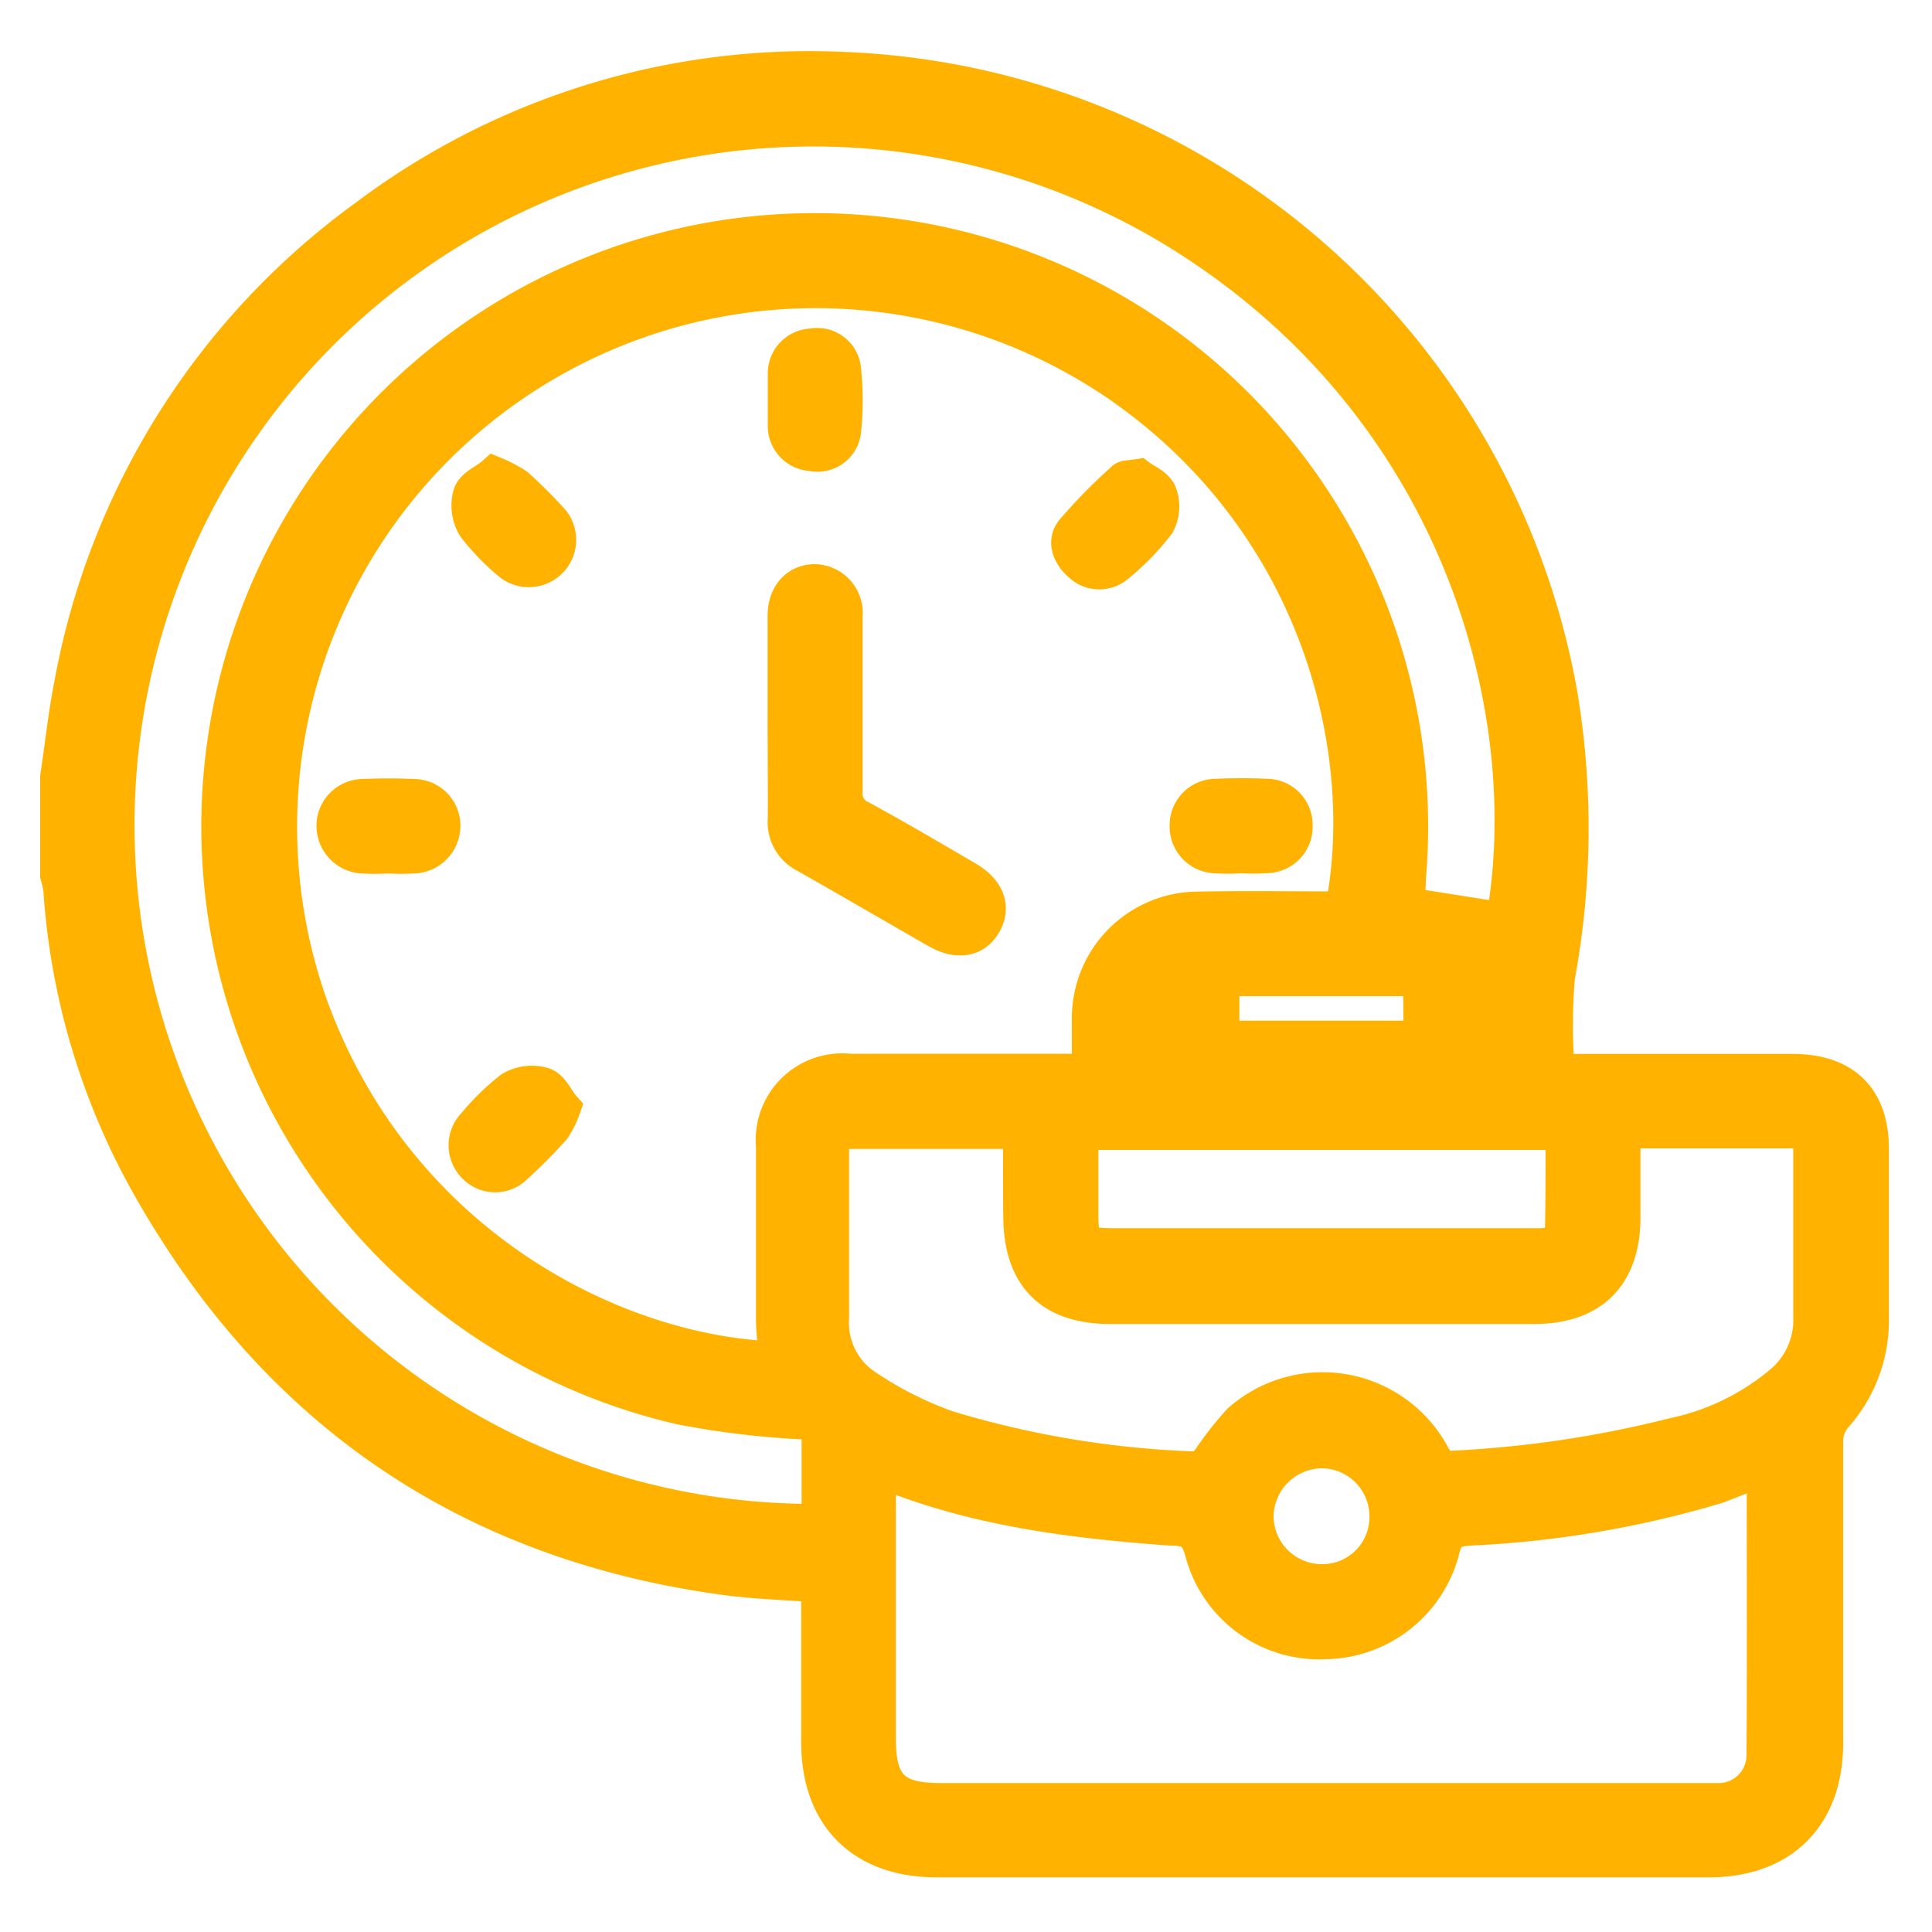
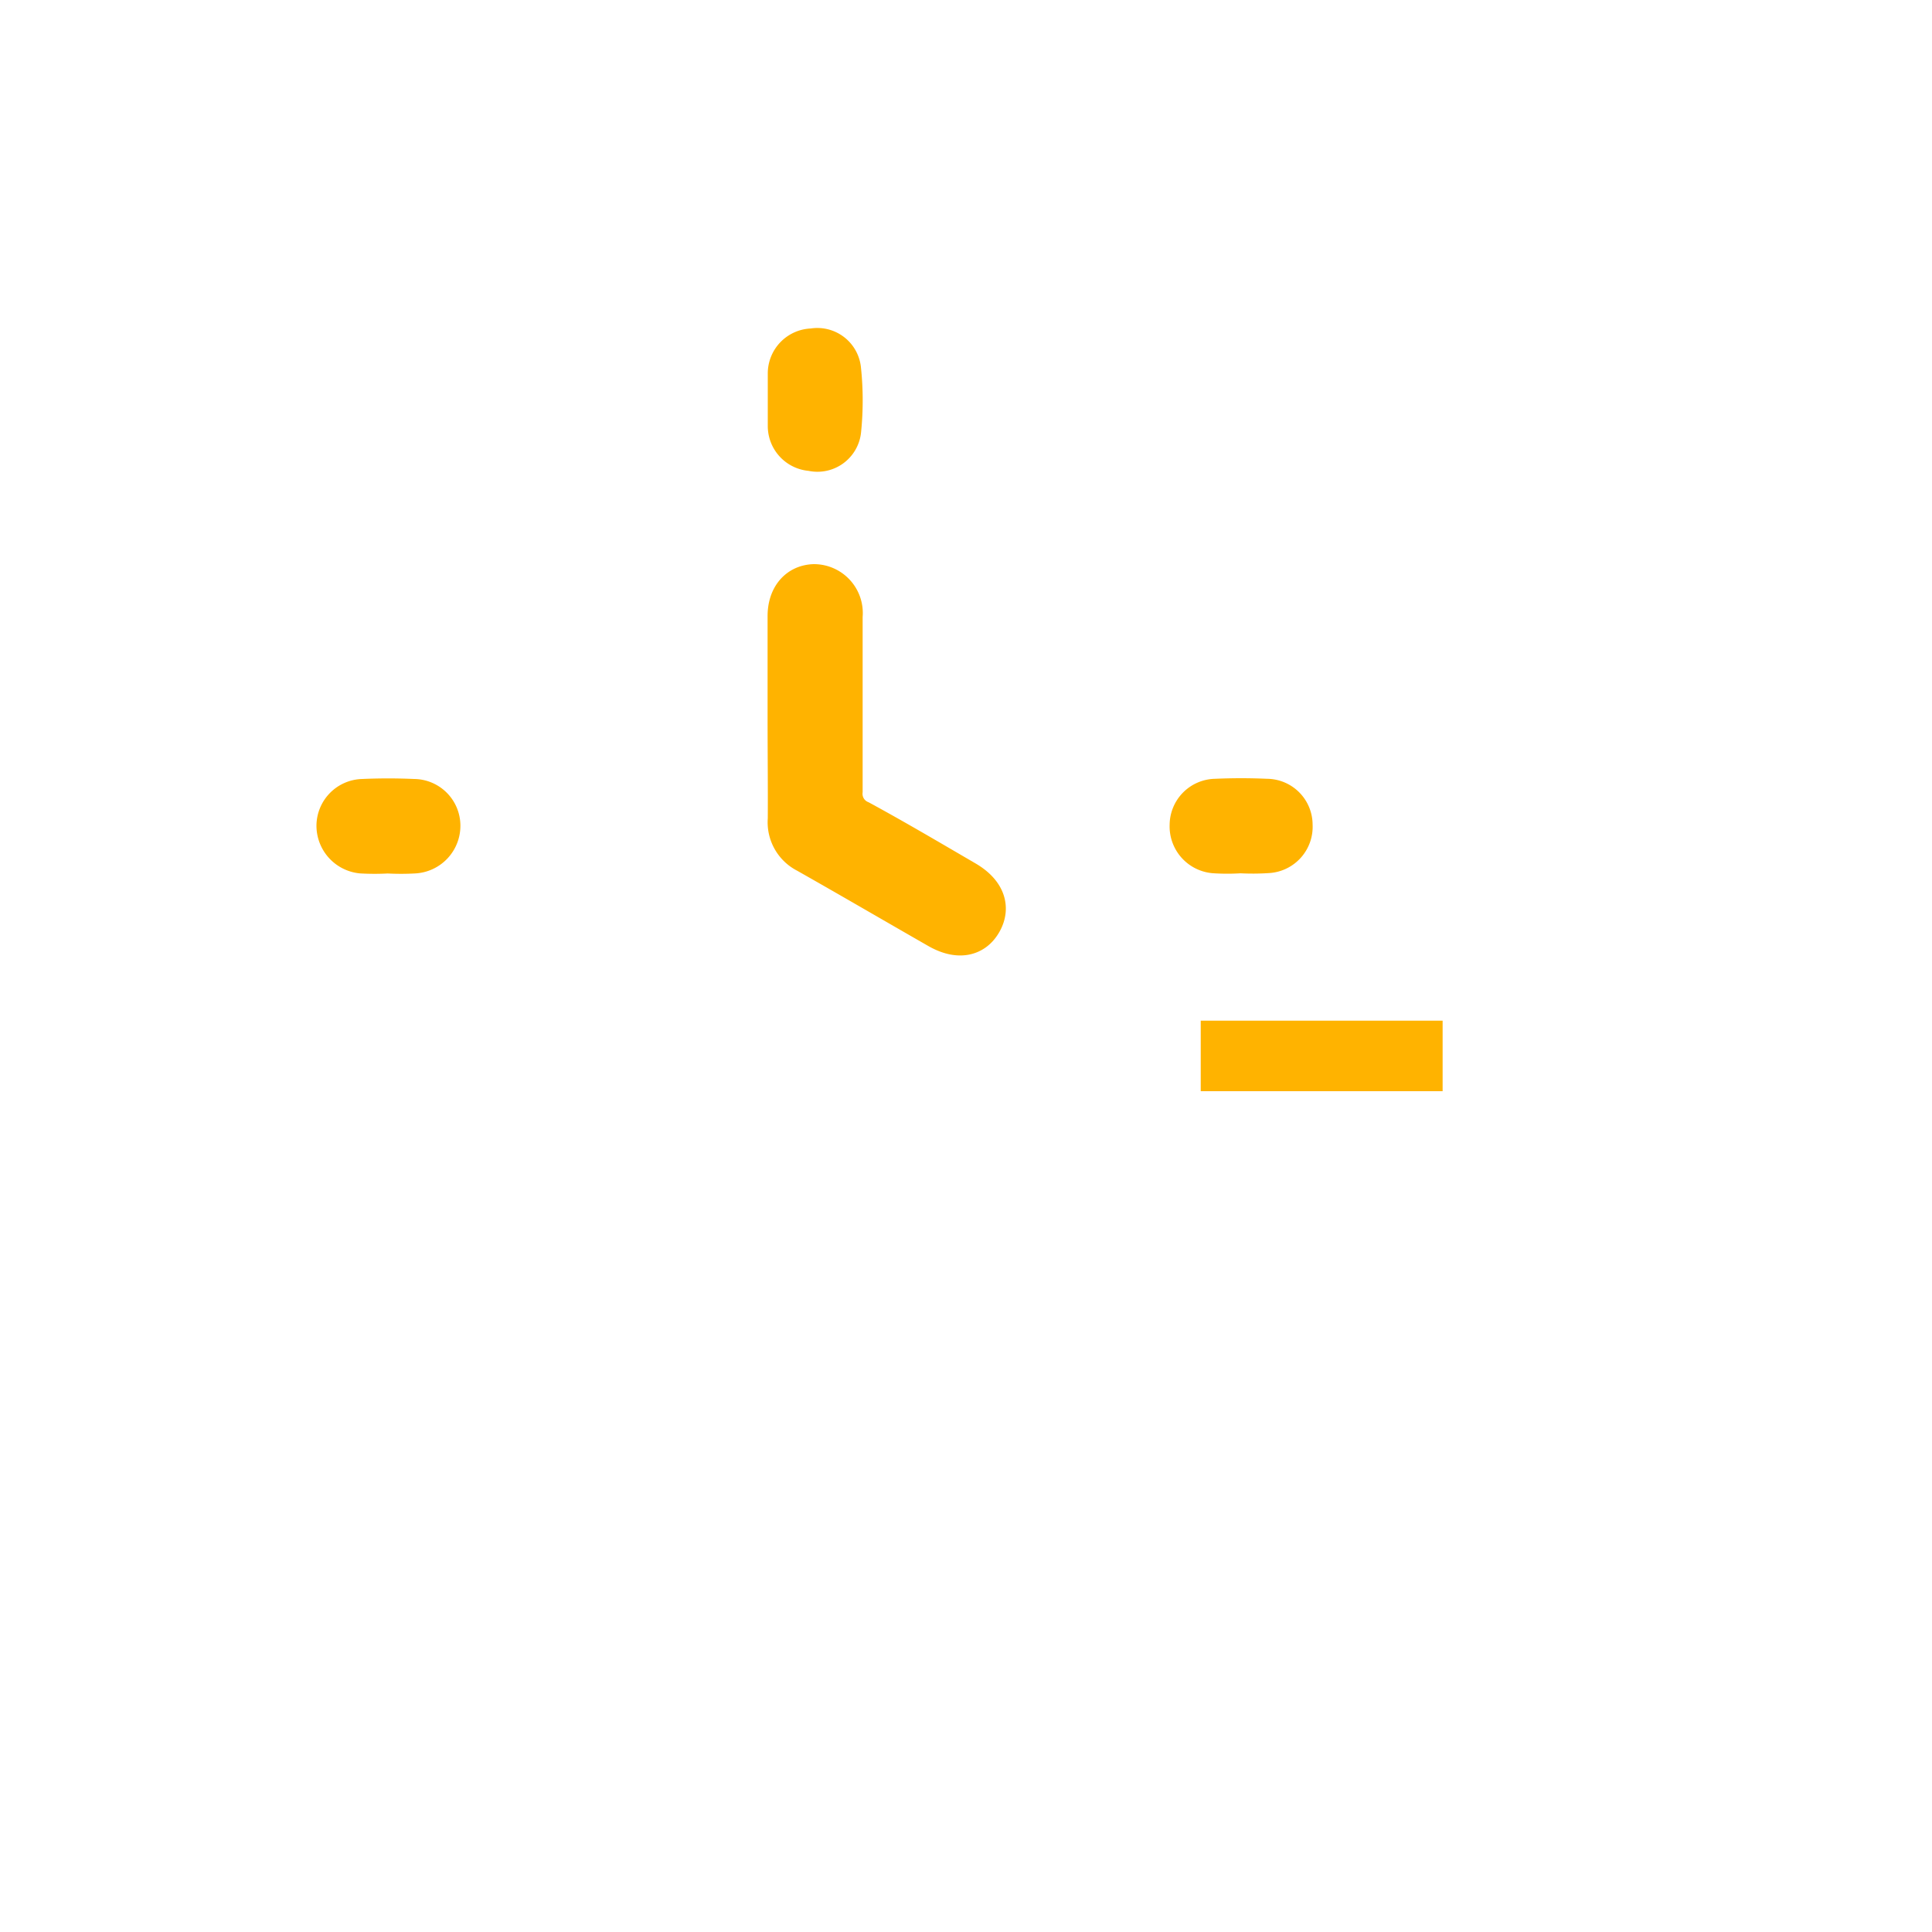
<svg xmlns="http://www.w3.org/2000/svg" id="Layer_1" data-name="Layer 1" viewBox="0 0 100 100">
  <defs>
    <style>.cls-1{fill:#ffb300;stroke:#ffb300;stroke-miterlimit:10;stroke-width:2px;}</style>
  </defs>
-   <path class="cls-1" d="M3.08,40.21c.24-1.59.41-3.19.72-4.77A38.3,38.3,0,0,1,19,11.3,38.09,38.09,0,0,1,43.5,3.68,39.14,39.14,0,0,1,80.66,36a42.08,42.08,0,0,1-.14,14.55,29.76,29.76,0,0,0,0,5H92.77c2.61,0,4,1.34,4,3.92,0,2.93,0,5.85,0,8.78a7.33,7.33,0,0,1-1.88,5,2.13,2.13,0,0,0-.49,1.27c0,5.24,0,10.49,0,15.73,0,3.68-2.23,5.92-5.93,5.92h-40c-3.75,0-6-2.21-6-6,0-2.41,0-4.81,0-7.22v-1c-1.66-.13-3.24-.17-4.8-.37C24.13,79.77,14.1,72.78,7.53,60.84A36,36,0,0,1,3.24,46a6,6,0,0,0-.16-.71Zm66.49,6.93c1.62-7.94-1-20-11.65-27.34A27.84,27.84,0,0,0,16,52.15c4.53,12.4,15.9,18.06,24.32,18.29-.07-.69-.18-1.38-.19-2.07q0-4.52,0-9.05a3.48,3.48,0,0,1,3.83-3.78H56.48c0-1.07,0-2,0-2.95a5.55,5.55,0,0,1,5.43-5.44C64.48,47.1,67,47.14,69.57,47.14ZM42.49,78.84c0-1.48,0-2.91,0-4.34,0-.73-.2-1-1-1a45,45,0,0,1-6.25-.76A30.75,30.75,0,1,1,72.8,45.5c0,.51-.07,1-.1,1.41l5.2.82C79.8,37.29,76,22.18,62.65,13A36.13,36.13,0,1,0,42.49,78.84Zm48.92-3c-.93.35-1.74.68-2.58,1A53,53,0,0,1,76.08,79c-.85.06-1.3.22-1.52,1.18a6.25,6.25,0,0,1-5.94,4.7,6.17,6.17,0,0,1-6.29-4.56C62.05,79.22,61.55,79,60.6,79c-5.11-.37-10.18-1-15-3,0,0-.1,0-.23.08V90c0,2.47.83,3.29,3.29,3.29H88.11c.31,0,.61,0,.92,0a2.44,2.44,0,0,0,2.37-2.44C91.43,85.85,91.41,80.92,91.41,75.85ZM52.92,58.52c-.37,0-.61-.05-.85-.05-2.65,0-5.3,0-8,0-.85,0-1.13.28-1.12,1.11,0,2.87,0,5.73,0,8.6a4.06,4.06,0,0,0,1.74,3.63A19,19,0,0,0,49,74a50.17,50.17,0,0,0,12.94,2.13c.23,0,.54-.27.72-.49a17.12,17.12,0,0,1,1.56-2,6.37,6.37,0,0,1,9.9,1.84c.16.28.55.64.81.62a58.07,58.07,0,0,0,11.73-1.72,12.84,12.84,0,0,0,5.68-2.79,4.34,4.34,0,0,0,1.48-3.4c0-2.83,0-5.67,0-8.5,0-1.22,0-1.25-1.21-1.25H84.82c-.29,0-.58,0-.91.05V63c0,2.94-1.56,4.53-4.5,4.53H57.47c-3,0-4.5-1.52-4.54-4.49C52.91,61.54,52.92,60.05,52.92,58.52Zm28.06,0H55.85c0,1.43,0,2.79,0,4.16,0,1.75.16,1.89,1.87,1.89q9.38,0,18.74,0h3.29c.73,0,1.2-.34,1.22-1.07C81,61.87,81,60.23,81,58.53Zm-9.1,19.93A3.48,3.48,0,0,0,68.4,75a3.53,3.53,0,0,0-3.48,3.5,3.5,3.5,0,0,0,3.5,3.46A3.43,3.43,0,0,0,71.88,78.46Zm4.74-23.09.25.24c.19-.26.53-.51.54-.78a31.9,31.9,0,0,0,0-3.66c-.14-1.83-1.2-3.2-2.52-3.21Q68.4,47.88,62,48c-1.31,0-2.41,1.45-2.52,3.23-.08,1.21,0,2.44,0,3.66,0,.23.24.44.37.65.13-.22.36-.43.37-.67,0-1,0-1.93,0-2.9,0-1.84.8-2.92,2.12-2.92q6.14,0,12.26,0c1.28,0,2,1.08,2.06,2.84C76.64,53,76.62,54.2,76.62,55.37Zm-3-4.8H63.15v4.91H73.67Z" />
  <path class="cls-1" d="M73.67,53.83v1.65H63.15V53.83Z" />
  <path class="cls-1" d="M40.73,37.19c0-1.76,0-3.53,0-5.3,0-1,.55-1.66,1.4-1.69a1.53,1.53,0,0,1,1.52,1.69c0,3,0,6,0,9.06a1.46,1.46,0,0,0,.88,1.48c1.84,1,3.65,2.07,5.47,3.13,1,.59,1.31,1.38.86,2.18s-1.29.94-2.31.36c-2.27-1.3-4.53-2.62-6.81-3.91a1.82,1.82,0,0,1-1-1.79C40.75,40.67,40.73,38.93,40.73,37.19Z" />
  <path class="cls-1" d="M20.07,44.21a12.34,12.34,0,0,1-1.36,0,1.48,1.48,0,0,1-1.33-1.48,1.43,1.43,0,0,1,1.39-1.41q1.32-.06,2.64,0a1.42,1.42,0,0,1,1.42,1.38,1.47,1.47,0,0,1-1.39,1.51,12.5,12.5,0,0,1-1.37,0Z" />
  <path class="cls-1" d="M40.74,20.7c0-.45,0-.91,0-1.36A1.33,1.33,0,0,1,42.06,18a1.27,1.27,0,0,1,1.51,1.14,15.27,15.27,0,0,1,0,3.17A1.27,1.27,0,0,1,42,23.38a1.33,1.33,0,0,1-1.26-1.32c0-.45,0-.91,0-1.36Z" />
-   <path class="cls-1" d="M25.59,24.64a6.68,6.68,0,0,1,1.1.58c.63.57,1.24,1.18,1.81,1.81a1.45,1.45,0,0,1-2,2.07,11.73,11.73,0,0,1-1.84-1.89,2,2,0,0,1-.22-1.58C24.57,25.22,25.18,25,25.59,24.64Z" />
  <path class="cls-1" d="M64.2,44.2a10.29,10.29,0,0,1-1.36,0,1.43,1.43,0,0,1-1.3-1.49,1.4,1.4,0,0,1,1.38-1.4q1.32-.06,2.64,0a1.38,1.38,0,0,1,1.38,1.39,1.4,1.4,0,0,1-1.29,1.49A11.69,11.69,0,0,1,64.2,44.2Z" />
-   <path class="cls-1" d="M58.92,24.76c.26.2.82.42,1,.81a1.79,1.79,0,0,1-.09,1.49,12.81,12.81,0,0,1-2.09,2.14A1.31,1.31,0,0,1,56,29.15c-.5-.42-.82-1.09-.39-1.61a27.82,27.82,0,0,1,2.58-2.63C58.26,24.8,58.49,24.83,58.92,24.76Z" />
-   <path class="cls-1" d="M29.05,57.35a4.39,4.39,0,0,1-.5,1,26.89,26.89,0,0,1-1.92,1.93,1.37,1.37,0,0,1-2,0,1.42,1.42,0,0,1,0-2,12.1,12.1,0,0,1,1.88-1.84,2,2,0,0,1,1.57-.2C28.49,56.36,28.74,57,29.05,57.35Z" />
</svg>